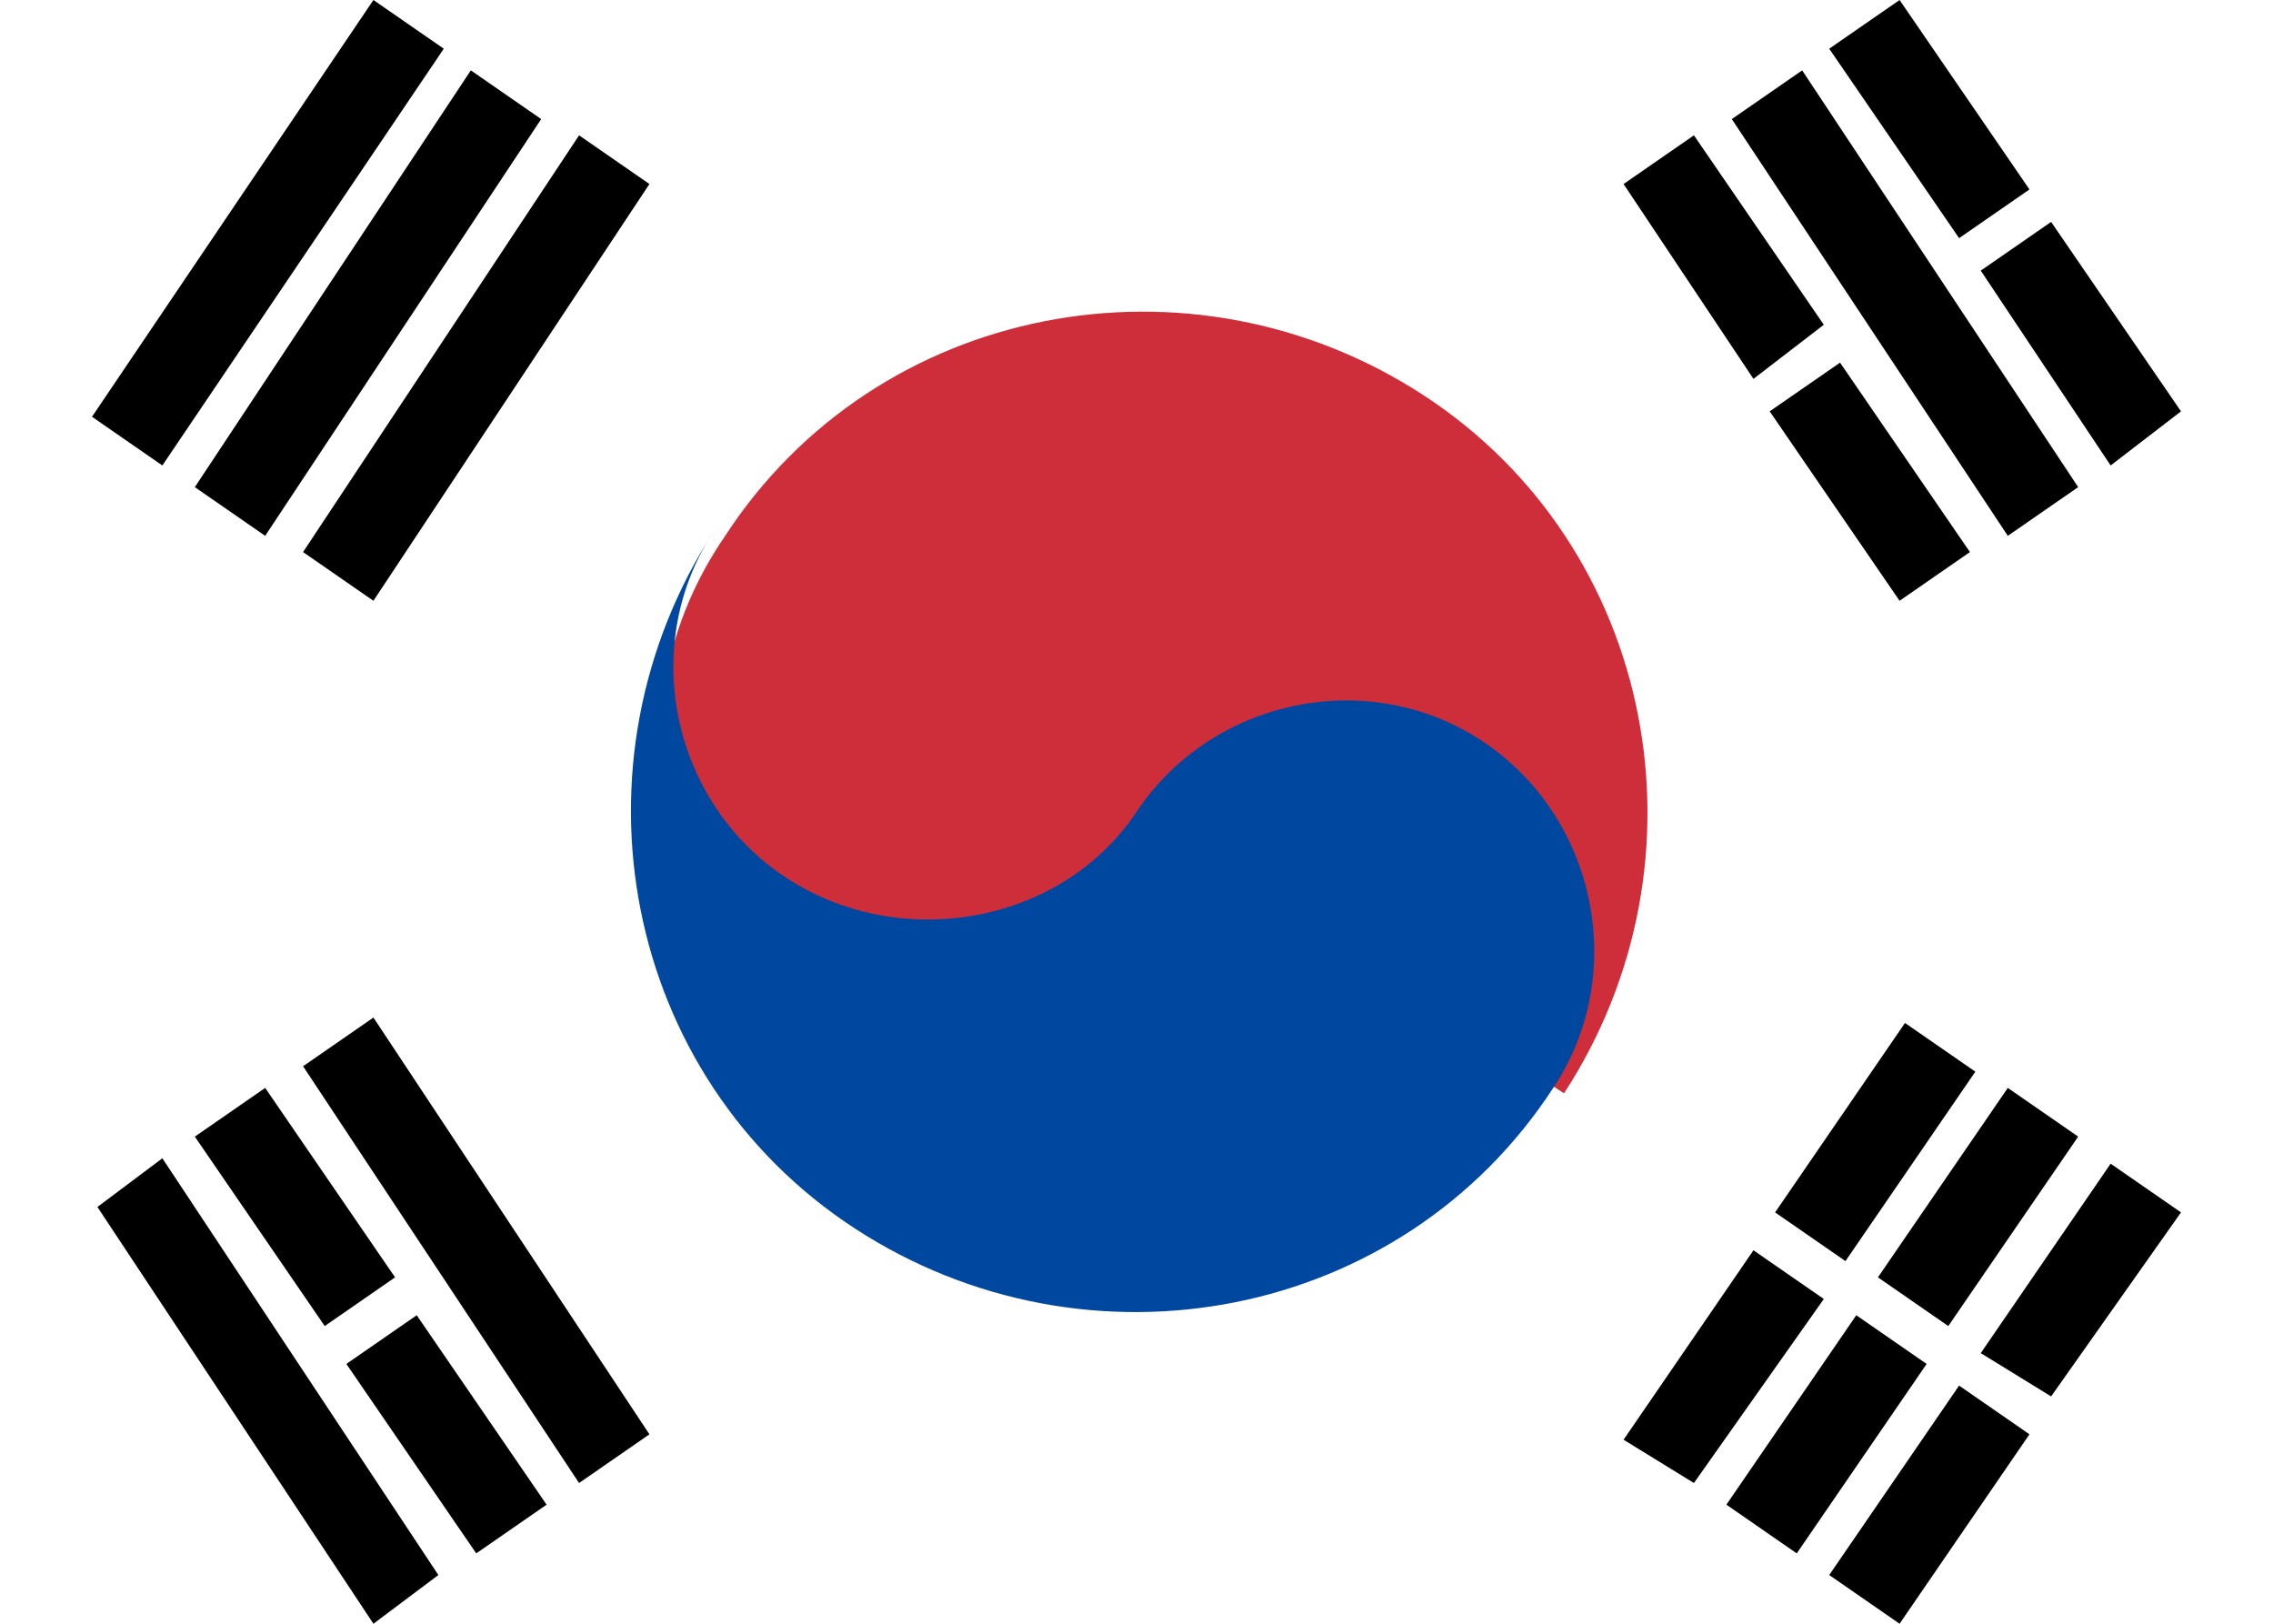
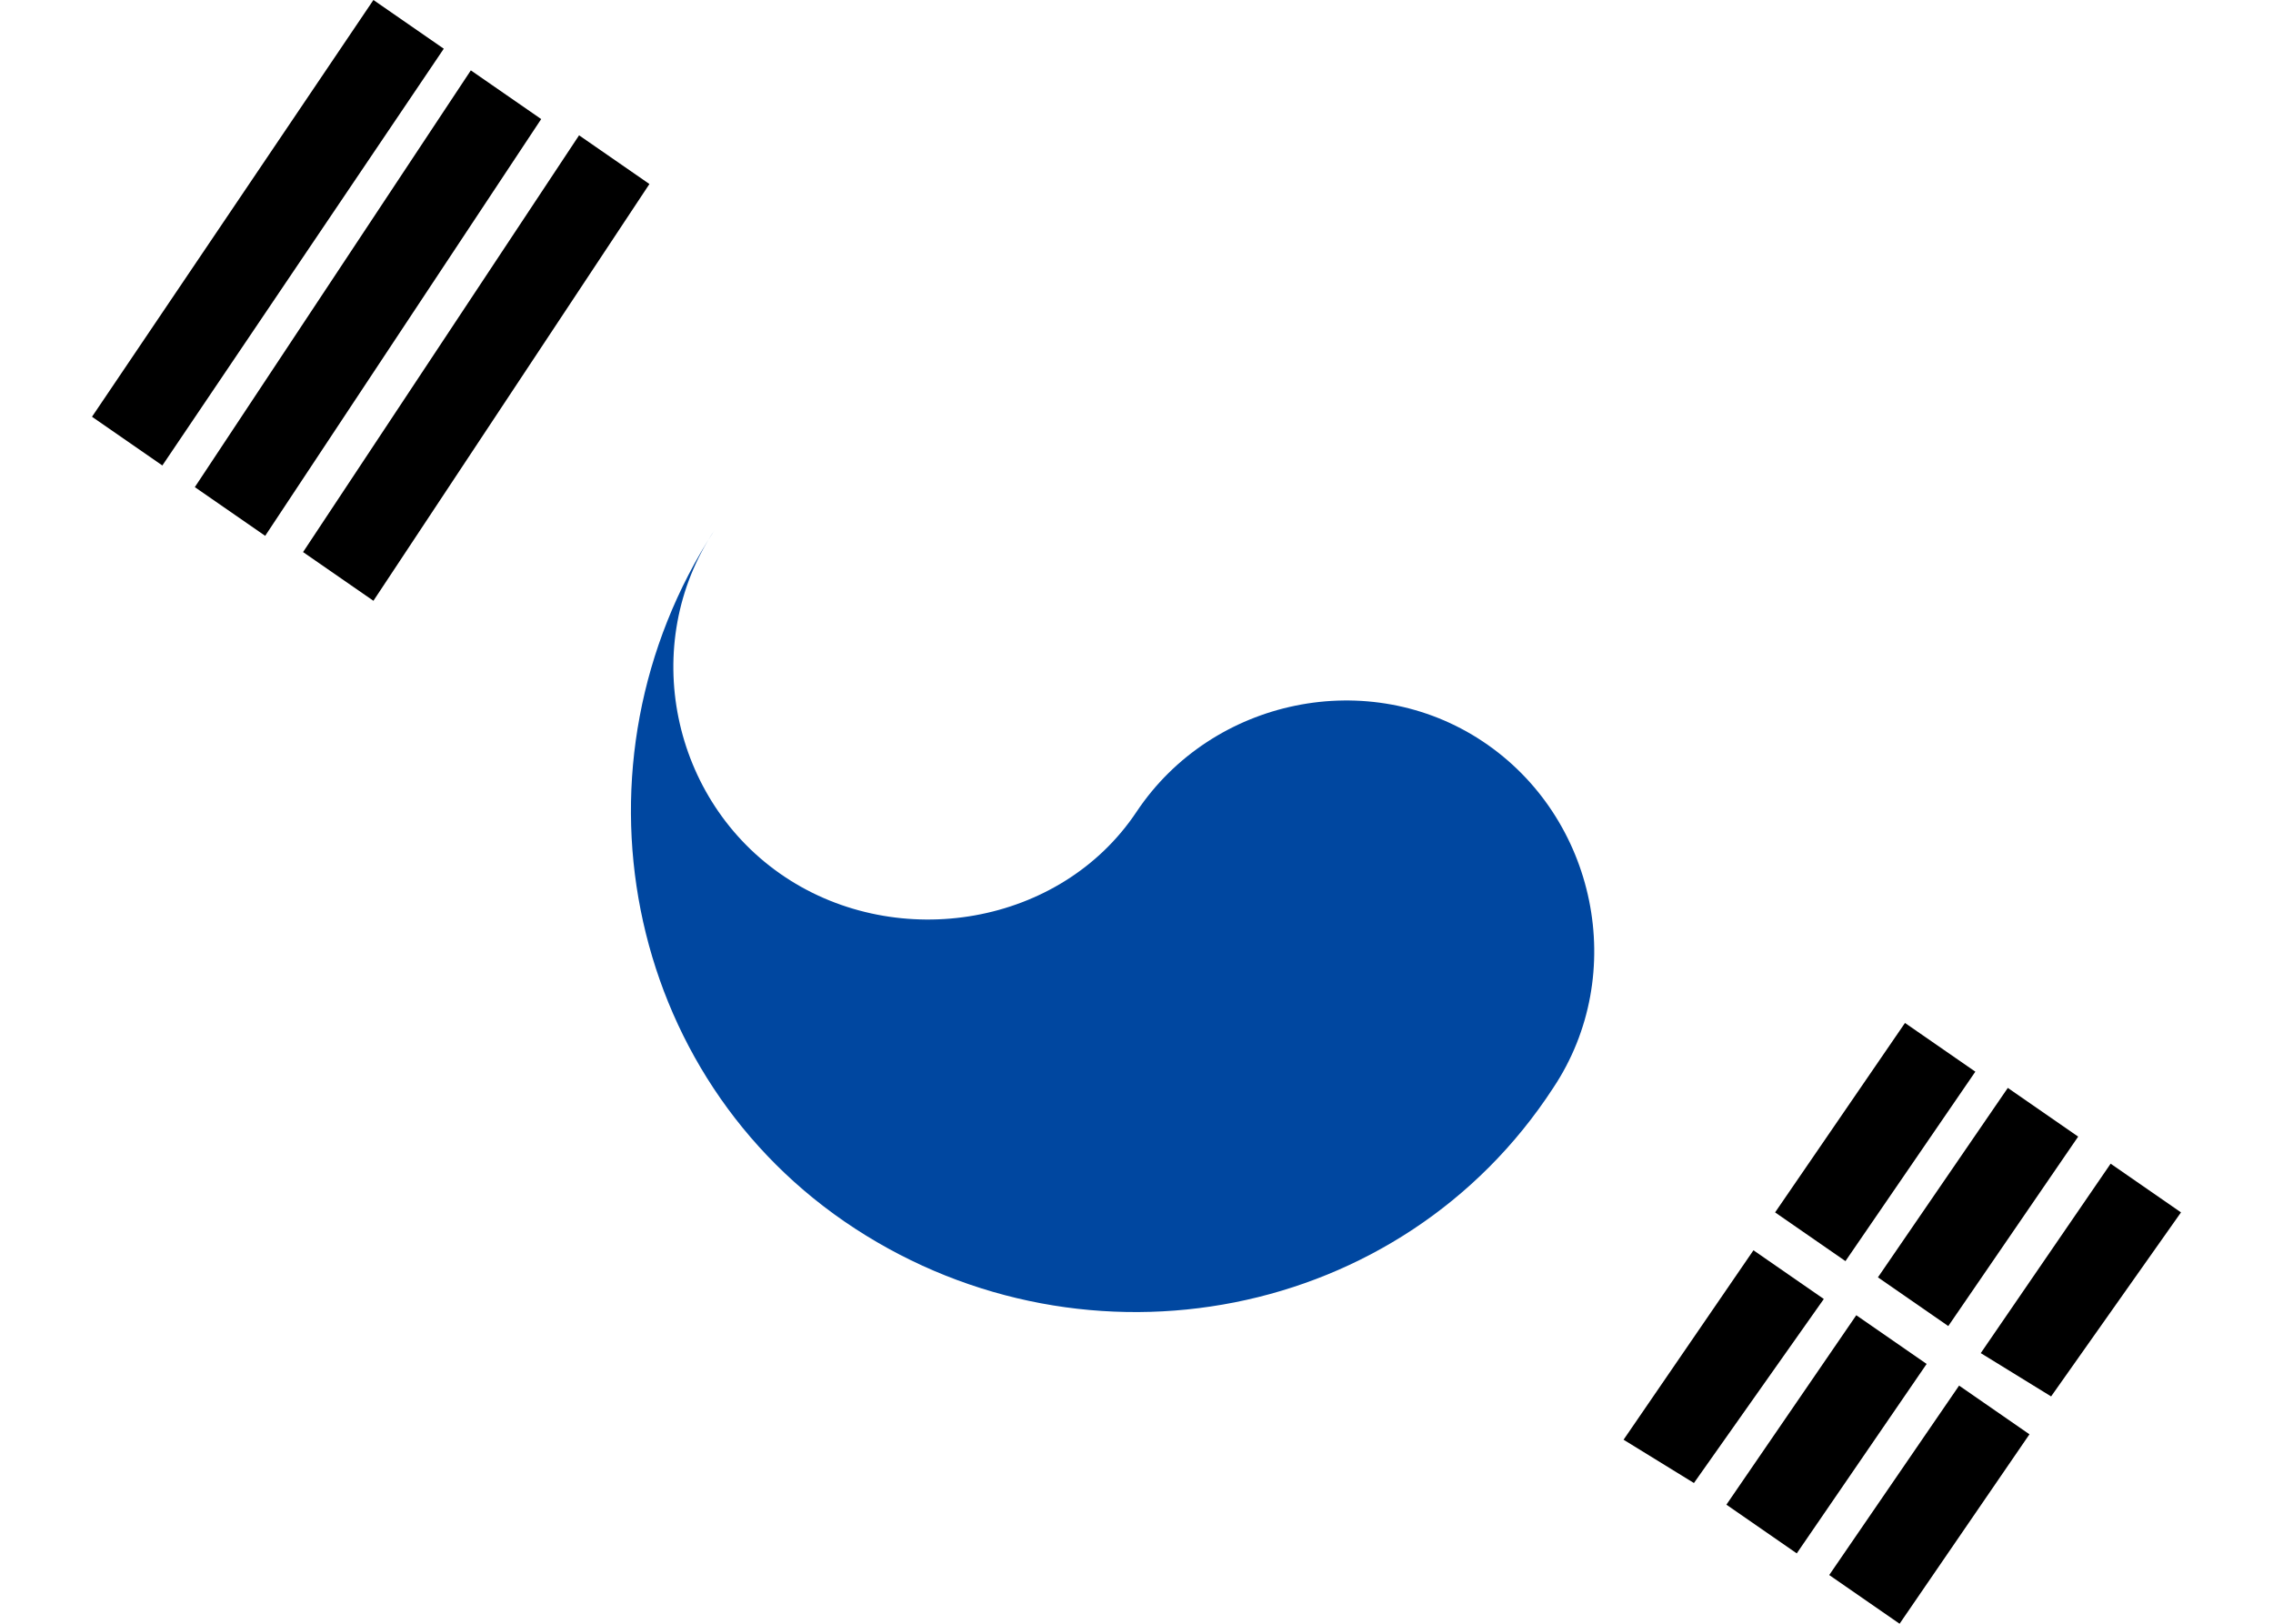
<svg xmlns="http://www.w3.org/2000/svg" version="1.1" id="Layer_1" x="0px" y="0px" width="42px" height="30px" viewBox="0 0 42 30" style="enable-background:new 0 0 42 30;" xml:space="preserve">
  <style type="text/css">
	.st0{fill:#CD2E3A;}
	.st1{fill:#0047A0;}
</style>
  <g>
    <g>
      <path d="M7.5,0.4L2.4,8.1 M4.3,9.4l5.1-7.7 M11.4,3l-5.1,7.7 M30.6,27l2.4-3.5 M33.4,22.8l2.4-3.5 M37.7,20.6l-2.4,3.5 M34.9,24.8    l-2.4,3.5 M34.5,29.6l2.4-3.5 M37.3,25.4l2.4-3.5" />
      <path d="M35.1,30l-1.3-0.9l2.4-3.5l1.3,0.9L35.1,30z M33.2,28.7l-1.3-0.9l2.4-3.5l1.3,0.9L33.2,28.7z M31.3,27.4L30,26.6l2.4-3.5    l1.3,0.9L31.3,27.4z M37.9,25.8L36.6,25l2.4-3.5l1.3,0.9L37.9,25.8z M36,24.5l-1.3-0.9l2.4-3.5l1.3,0.9L36,24.5z M34.1,23.3    l-1.3-0.9l2.4-3.5l1.3,0.9L34.1,23.3z M6.9,11.1l-1.3-0.9l5.1-7.7L12,3.4L6.9,11.1z M4.9,9.9L3.6,9l5.1-7.7l1.3,0.9L4.9,9.9z     M3,8.6L1.7,7.7L6.9,0l1.3,0.9L3,8.6z" />
    </g>
    <g>
      <path d="M2.4,21.9l5.1,7.7 M9.4,28.3l-2.4-3.5 M6.6,24.1l-2.4-3.5 M6.2,19.3l5.1,7.7 M35.8,10.7l-2.4-3.5 M33,6.5L30.6,3     M32.6,1.7l5.1,7.7 M39.6,8.1l-2.4-3.5 M36.9,4l-2.4-3.5" />
-       <path d="M6.9,30l-5.1-7.7L3,21.4l5.1,7.7L6.9,30z M8.8,28.7l-2.4-3.5l1.3-0.9l2.4,3.5L8.8,28.7z M10.7,27.4l-5.1-7.7l1.3-0.9    l5.1,7.7L10.7,27.4z M6,24.5L3.6,21l1.3-0.9l2.4,3.5L6,24.5z M35.1,11.1l-2.4-3.5l1.3-0.9l2.4,3.5L35.1,11.1z M37.1,9.9l-5.1-7.7    l1.3-0.9L38.4,9L37.1,9.9z M39,8.6L36.6,5l1.3-0.9l2.4,3.5L39,8.6z M32.4,7L30,3.4l1.3-0.9l2.4,3.5L32.4,7z M36.2,4.4l-2.4-3.5    L35.1,0l2.4,3.5L36.2,4.4z" />
    </g>
-     <path class="st0" d="M24.9,17.6c-2.1,3.2-6.4,4.1-9.6,1.9s-4.1-6.4-1.9-9.6c2.8-4.3,8.6-5.4,12.9-2.6s5.4,8.6,2.6,12.9" />
    <path class="st1" d="M21,15c1.4-2.1,4.3-2.7,6.4-1.3s2.7,4.3,1.3,6.4c-2.8,4.3-8.6,5.4-12.9,2.6s-5.4-8.6-2.6-12.9   c-1.4,2.1-0.8,5,1.3,6.4S19.6,17.1,21,15" />
  </g>
</svg>